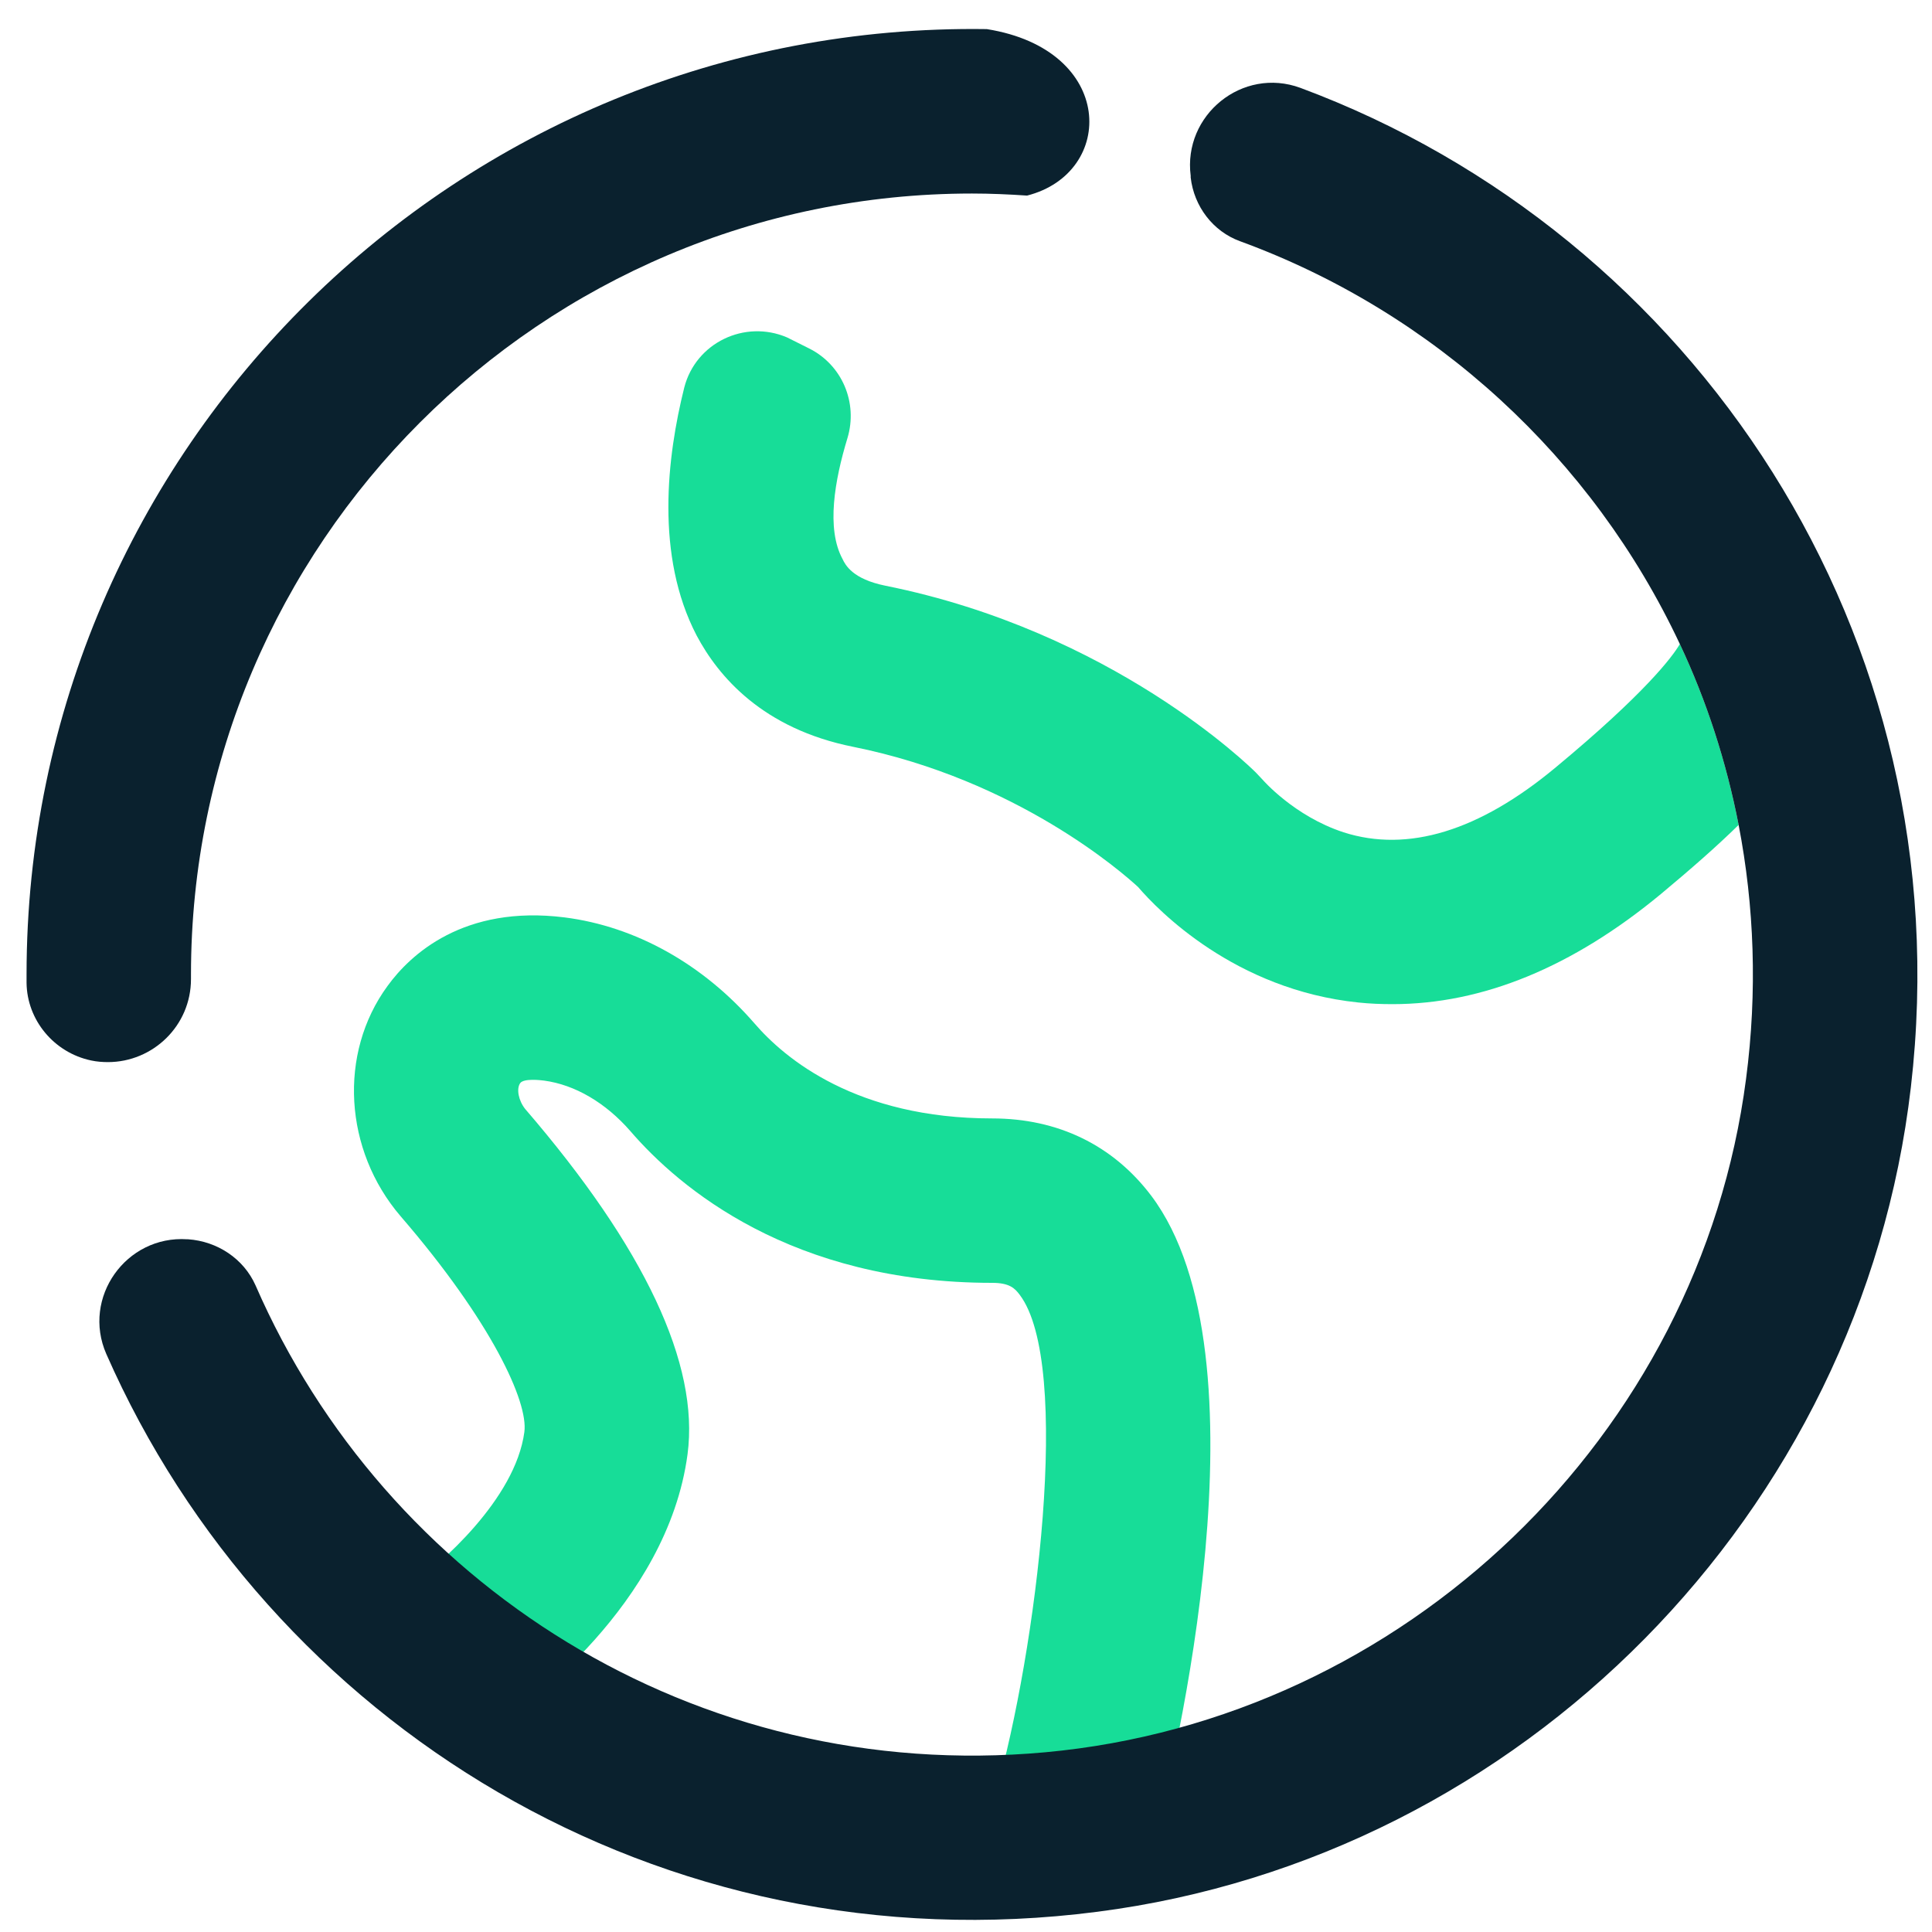
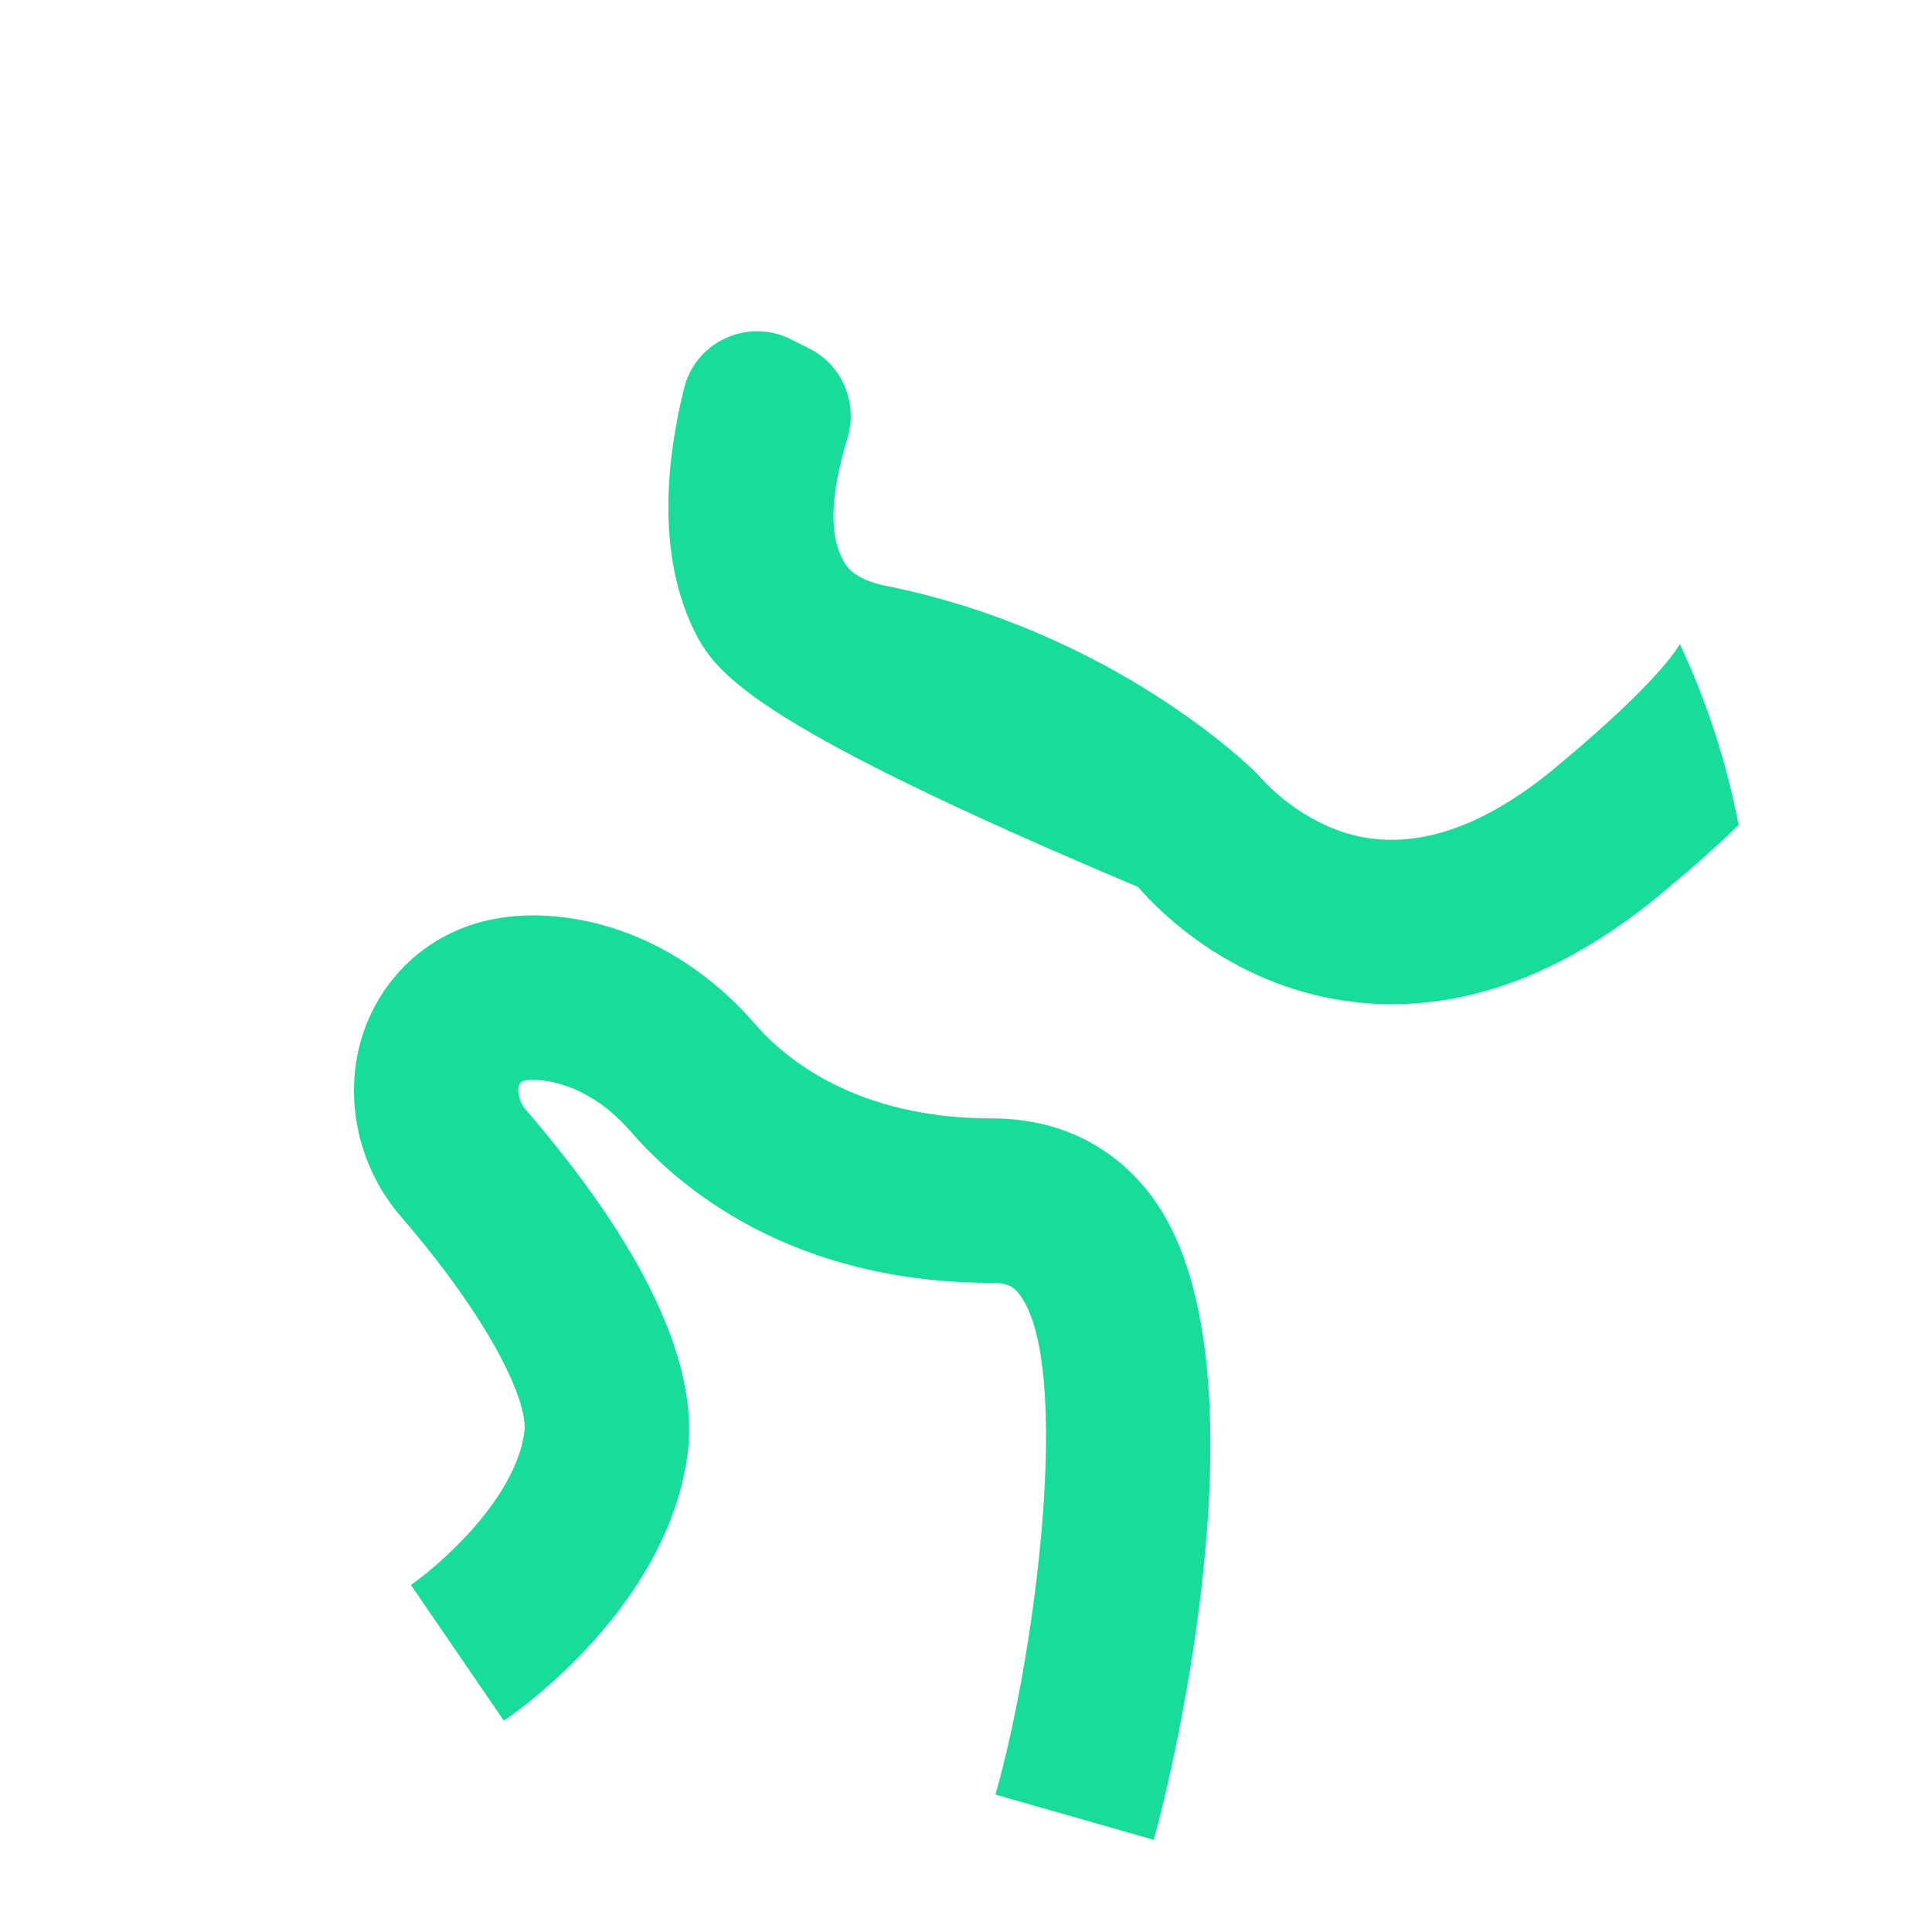
<svg xmlns="http://www.w3.org/2000/svg" fill="none" viewBox="0 0 47 47" height="47" width="47">
-   <path fill="#17DD98" d="M42.296 20.068C41.756 20.598 41.126 21.148 40.406 21.748C38.256 23.528 36.066 24.428 33.876 24.428C33.606 24.428 33.326 24.418 33.046 24.388C30.036 24.078 28.166 22.138 27.686 21.578C27.306 21.228 24.736 18.968 20.756 18.168C18.556 17.728 17.476 16.458 16.946 15.458C15.936 13.518 16.226 11.108 16.646 9.428C16.926 8.338 18.116 7.768 19.146 8.208L19.686 8.478C20.486 8.878 20.876 9.798 20.616 10.658C20.306 11.678 20.096 12.858 20.496 13.598C20.566 13.748 20.746 14.088 21.536 14.248C27.066 15.358 30.416 18.658 30.556 18.798L30.716 18.968C30.716 18.968 30.906 19.188 31.246 19.458C31.586 19.728 32.076 20.048 32.686 20.248C34.246 20.748 35.986 20.218 37.846 18.668C40.016 16.868 40.686 15.978 40.866 15.668C41.516 17.048 41.996 18.528 42.296 20.068Z" />
+   <path fill="#17DD98" d="M42.296 20.068C41.756 20.598 41.126 21.148 40.406 21.748C38.256 23.528 36.066 24.428 33.876 24.428C33.606 24.428 33.326 24.418 33.046 24.388C30.036 24.078 28.166 22.138 27.686 21.578C18.556 17.728 17.476 16.458 16.946 15.458C15.936 13.518 16.226 11.108 16.646 9.428C16.926 8.338 18.116 7.768 19.146 8.208L19.686 8.478C20.486 8.878 20.876 9.798 20.616 10.658C20.306 11.678 20.096 12.858 20.496 13.598C20.566 13.748 20.746 14.088 21.536 14.248C27.066 15.358 30.416 18.658 30.556 18.798L30.716 18.968C30.716 18.968 30.906 19.188 31.246 19.458C31.586 19.728 32.076 20.048 32.686 20.248C34.246 20.748 35.986 20.218 37.846 18.668C40.016 16.868 40.686 15.978 40.866 15.668C41.516 17.048 41.996 18.528 42.296 20.068Z" />
  <path fill="#17DD98" d="M28.066 44.758L24.216 43.658C25.216 40.158 26.086 33.188 24.806 31.498C24.686 31.338 24.556 31.208 24.136 31.208C19.256 31.208 16.526 28.898 15.336 27.518C14.736 26.828 13.986 26.388 13.236 26.288C13.156 26.278 12.746 26.228 12.656 26.348C12.556 26.488 12.616 26.778 12.776 26.978C15.686 30.358 17.016 33.188 16.726 35.378C16.236 39.058 12.666 41.588 12.256 41.858L9.996 38.558C10.686 38.078 12.536 36.478 12.756 34.838C12.856 34.108 11.956 32.148 9.746 29.588C8.366 27.978 8.226 25.628 9.426 23.988C9.976 23.228 11.276 22.008 13.736 22.318C15.466 22.538 17.106 23.458 18.356 24.898C19.096 25.758 20.836 27.208 24.136 27.208C25.736 27.208 27.076 27.858 28.006 29.088C30.936 32.978 28.566 42.988 28.066 44.758Z" />
-   <path fill="#0A212E" d="M24.006 0.708C11.156 0.518 0.646 10.908 0.646 23.708V23.908C0.656 24.818 1.316 25.608 2.216 25.798C2.356 25.828 2.496 25.838 2.626 25.838C3.716 25.838 4.646 24.958 4.646 23.818V23.708C4.646 13.228 13.166 4.708 23.646 4.708C24.096 4.708 24.546 4.728 24.986 4.758C27.146 4.208 27.146 1.208 24.006 0.708Z" />
-   <path fill="#0A212E" d="M46.486 26.448C45.286 36.798 37.026 45.178 26.696 46.508C16.026 47.888 6.526 41.898 2.586 32.938C1.986 31.568 3.066 30.048 4.556 30.148H4.576C5.286 30.198 5.926 30.618 6.216 31.268C9.366 38.498 16.886 43.408 25.426 42.628C34.166 41.828 41.346 34.938 42.476 26.248C42.756 24.118 42.676 22.038 42.296 20.068C41.996 18.528 41.516 17.048 40.866 15.668C38.746 11.148 34.896 7.598 30.166 5.868C29.506 5.628 29.046 5.018 28.966 4.318V4.278C28.776 2.798 30.226 1.618 31.636 2.138C41.186 5.688 47.766 15.428 46.486 26.448Z" />
</svg>